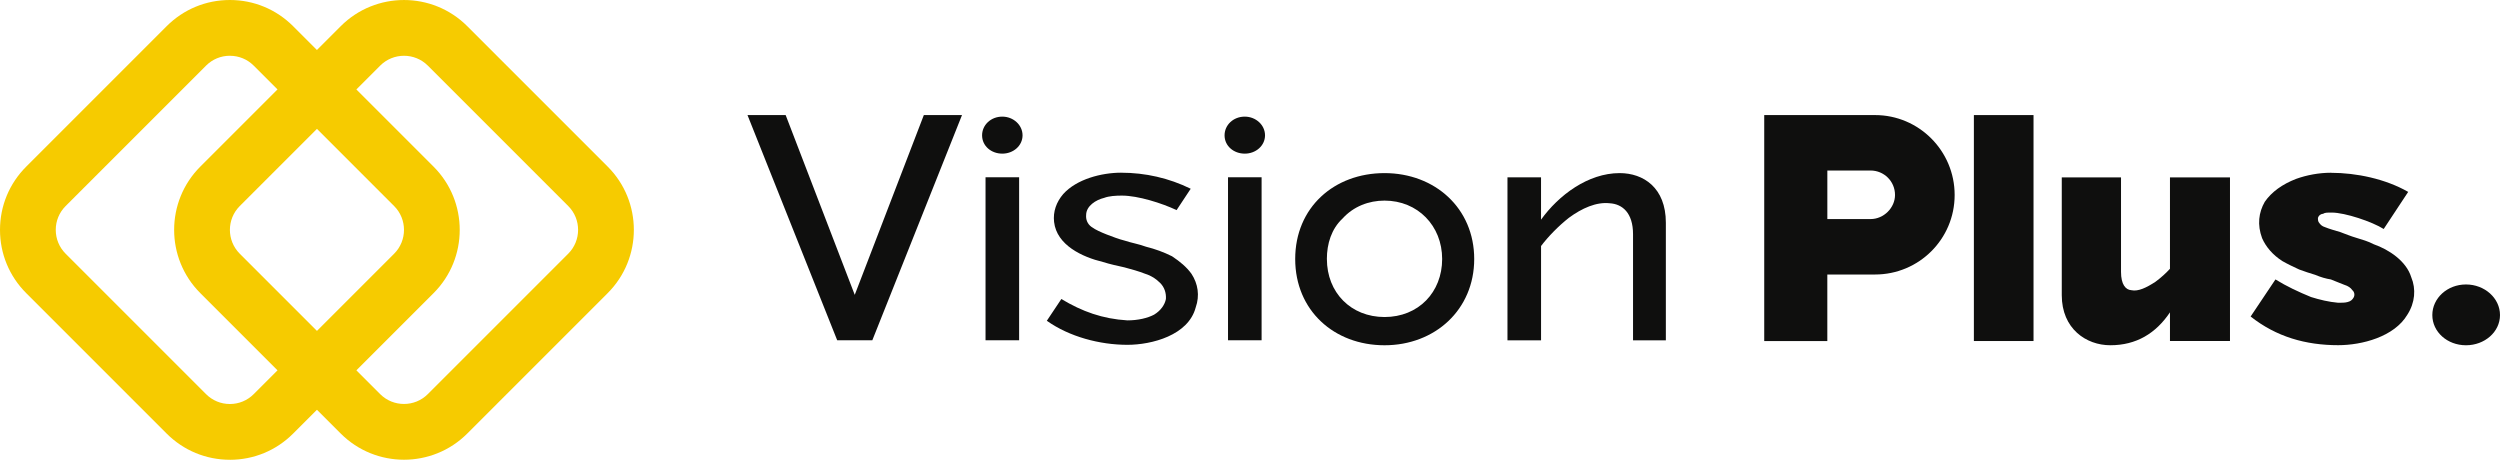
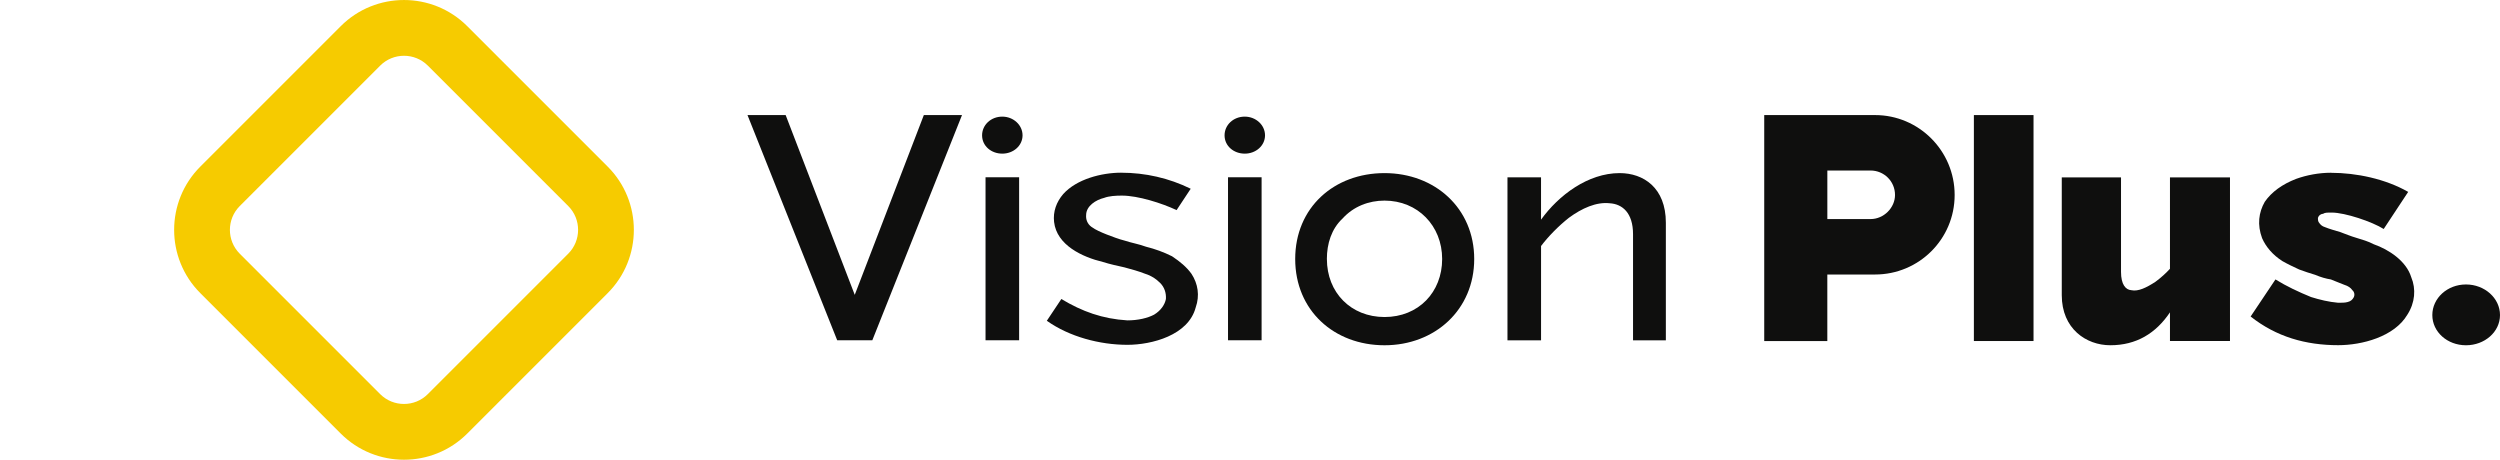
<svg xmlns="http://www.w3.org/2000/svg" id="Calque_1" data-name="Calque 1" viewBox="0 0 1080.12 198.64">
  <defs>
    <style>
      .cls-1 {
        fill: #f6cb00;
      }

      .cls-2 {
        fill: #0f0f0e;
      }
    </style>
  </defs>
  <g>
    <g>
      <path class="cls-2" d="M322.95,49.72h16.49l29.85,77.67,29.85-77.67h16.49l-38.75,97.3h-15.17l-38.76-97.3Z" />
      <path class="cls-2" d="M424.31,58.47c0-4.46,3.79-8.09,8.74-8.08,4.78,0,8.74,3.62,8.74,8.08s-3.95,7.91-8.74,7.91-8.74-3.3-8.74-7.91ZM440.31,76.6v70.42h-14.51v-70.42h14.51Z" />
      <path class="cls-2" d="M484.43,74.62c10.39,0,20.62,2.31,30.01,6.93l-6.1,9.23c-6.27-2.97-16.66-6.27-23.58-6.27-2.64,0-5.6.16-7.75.99-3.46.82-7.75,3.46-7.75,7.42-.16,1.82.49,3.79,2.31,5.11,1.82,1.32,4.12,2.3,6.6,3.29,2.64.99,5.11,1.98,7.75,2.64,2.97.99,6.1,1.48,9.23,2.64,3.96.99,7.59,2.31,11.22,4.12,3.46,2.31,6.27,4.62,8.41,7.59,2.8,4.29,3.63,9.4,1.82,14.51-3.14,12.04-18.97,16.16-29.52,16.16-11.88,0-25.06-3.47-34.8-10.39l6.27-9.4c9.07,5.44,17.81,8.57,28.53,9.23,4.61,0,8.74-.99,11.54-2.47,2.96-1.81,4.61-4.29,5.11-6.76.17-2.64-.66-5.11-2.47-6.92-1.81-1.81-3.79-3.13-6.43-3.96-2.96-1.15-5.94-1.98-9.07-2.81-2.97-.66-6.1-1.32-9.24-2.31-8.9-2.14-19.96-7.25-21.11-17.31-.5-4.45.99-8.58,3.95-12.04,5.78-6.43,16.49-9.23,25.07-9.23Z" />
      <path class="cls-2" d="M529.07,58.47c0-4.46,3.79-8.09,8.74-8.08,4.78,0,8.74,3.62,8.74,8.08s-3.95,7.91-8.74,7.91-8.74-3.3-8.74-7.91ZM545.07,76.6v70.42h-14.51v-70.42h14.51Z" />
      <path class="cls-2" d="M559.59,111.9c0-22.27,16.82-37.11,38.59-37.11s38.75,15.17,38.75,37.11-16.99,37.27-38.75,37.27-38.59-15.01-38.59-37.27ZM573.28,111.9c0,14.51,10.39,25.06,24.9,25.07,14.67,0,24.9-10.72,24.9-25.07s-10.55-25.23-24.9-25.23c-6.76,0-13.36,2.47-18.14,7.75-4.79,4.46-6.77,10.89-6.77,17.48Z" />
      <path class="cls-2" d="M665.8,76.6v18.31c7.59-10.55,20.28-20.12,33.97-20.12,10.23,0,19.96,6.26,19.96,21.44v50.8h-14.18v-45.85c0-9.23-4.62-13.03-10.06-13.36-5.77-.66-12.04,2.15-17.64,6.27-4.61,3.63-9.07,8.25-12.04,12.2v40.74h-14.51v-70.42h14.51Z" />
    </g>
    <g>
      <path class="cls-2" d="M762.23,147.35V49.72h47.91c18.83,0,34.36,15.37,34.36,34.52s-15.53,34.36-34.36,34.36h-20.65v28.75h-27.26ZM789.5,73.67v20.98h18.67c5.78,0,10.57-4.95,10.57-10.41,0-5.94-4.79-10.57-10.57-10.57h-18.67Z" />
      <path class="cls-2" d="M852.81,147.35V49.72h25.77v97.62h-25.77Z" />
      <path class="cls-2" d="M916.38,76.65v40.8c0,5.45,1.98,7.76,4.46,7.93,2.97.66,6.61-1.15,10.41-3.63,2.48-1.82,4.62-3.81,6.28-5.62v-39.48h25.93v70.69h-25.93v-12.39c-6.11,9.08-14.53,14.21-25.77,14.21-10.41,0-20.98-7.1-20.98-21.64v-50.87h25.61Z" />
      <path class="cls-2" d="M1007.07,74.66c11.06,0,23.62,2.65,33.38,8.25l-10.58,16.03c-4.95-3.14-16.68-7.1-22.46-7.1-1.82,0-2.98,0-3.64.49-1.32.16-1.98.82-2.31,1.81,0,.83,0,1.65.66,2.31.49.66,1.16,1.32,2.31,1.66,1.98.82,4.46,1.49,6.61,2.14,2.31.83,4.63,1.82,6.93,2.48,2.64.82,5.12,1.49,7.6,2.8,6.61,2.32,14.05,7.27,16.19,14.21,2.15,5.12,1.65,11.07-1.65,16.19-5.62,9.58-19.66,13.21-29.9,13.21-14.04,0-26.76-3.63-37.83-12.39l10.73-16.02c4.79,2.97,10.08,5.45,15.36,7.6,3.64,1.15,7.77,2.14,11.73,2.48,1.48,0,3.13,0,4.13-.33,1.32-.33,1.98-.99,2.48-1.82.66-1,.5-2.47-.49-3.3-.66-.99-1.82-1.81-3.47-2.31-1.82-.66-3.63-1.49-5.78-2.31-2.15-.33-4.46-1-6.77-1.99-2.31-.66-4.63-1.48-6.94-2.31-2.48-1.15-4.95-2.31-7.27-3.64-4.13-2.64-7.1-6.11-8.76-9.91-2.14-5.77-1.49-11.06,1.16-15.69,2.96-4.29,7.59-7.6,13.54-9.91,4.62-1.66,9.91-2.65,15.03-2.65Z" />
      <path class="cls-2" d="M1065.42,122.9c8.09,0,14.7,5.94,14.7,13.22s-6.61,13.05-14.7,13.05-14.54-5.78-14.54-13.05,6.45-13.22,14.54-13.22Z" />
    </g>
  </g>
  <g>
-     <path class="cls-1" d="M99.32,198.64c-10.32,0-20.02-4.02-27.32-11.32L11.32,126.64c-7.3-7.3-11.32-17-11.32-27.32s4.02-20.03,11.32-27.32L72,11.32c7.3-7.3,17-11.32,27.32-11.32s20.02,4.02,27.32,11.32l60.68,60.68c15.07,15.07,15.07,39.58,0,54.65l-60.68,60.68c-7.3,7.3-17,11.32-27.32,11.32ZM99.32,24.09c-3.89,0-7.54,1.51-10.29,4.26l-60.68,60.68c-2.75,2.75-4.26,6.4-4.26,10.29s1.52,7.54,4.26,10.29l60.68,60.68c2.75,2.75,6.4,4.26,10.29,4.26s7.54-1.51,10.29-4.26l60.68-60.68c5.67-5.67,5.67-14.91,0-20.58l-60.67-60.67c-2.75-2.75-6.4-4.26-10.29-4.26Z" />
    <path class="cls-1" d="M174.54,198.62c-9.89,0-19.79-3.77-27.32-11.3l-60.68-60.68c-15.07-15.07-15.07-39.58,0-54.65l60.68-60.68c15.06-15.07,39.58-15.07,54.65,0l60.68,60.68c15.07,15.07,15.07,39.58,0,54.65l-60.68,60.68c-7.53,7.53-17.43,11.3-27.32,11.3ZM164.25,170.28c5.67,5.67,14.91,5.67,20.58,0l60.68-60.68c5.67-5.67,5.67-14.91,0-20.58l-60.67-60.67c-5.67-5.67-14.91-5.67-20.58,0l-60.68,60.68c-5.67,5.67-5.67,14.91,0,20.58l60.67,60.67Z" />
  </g>
</svg>